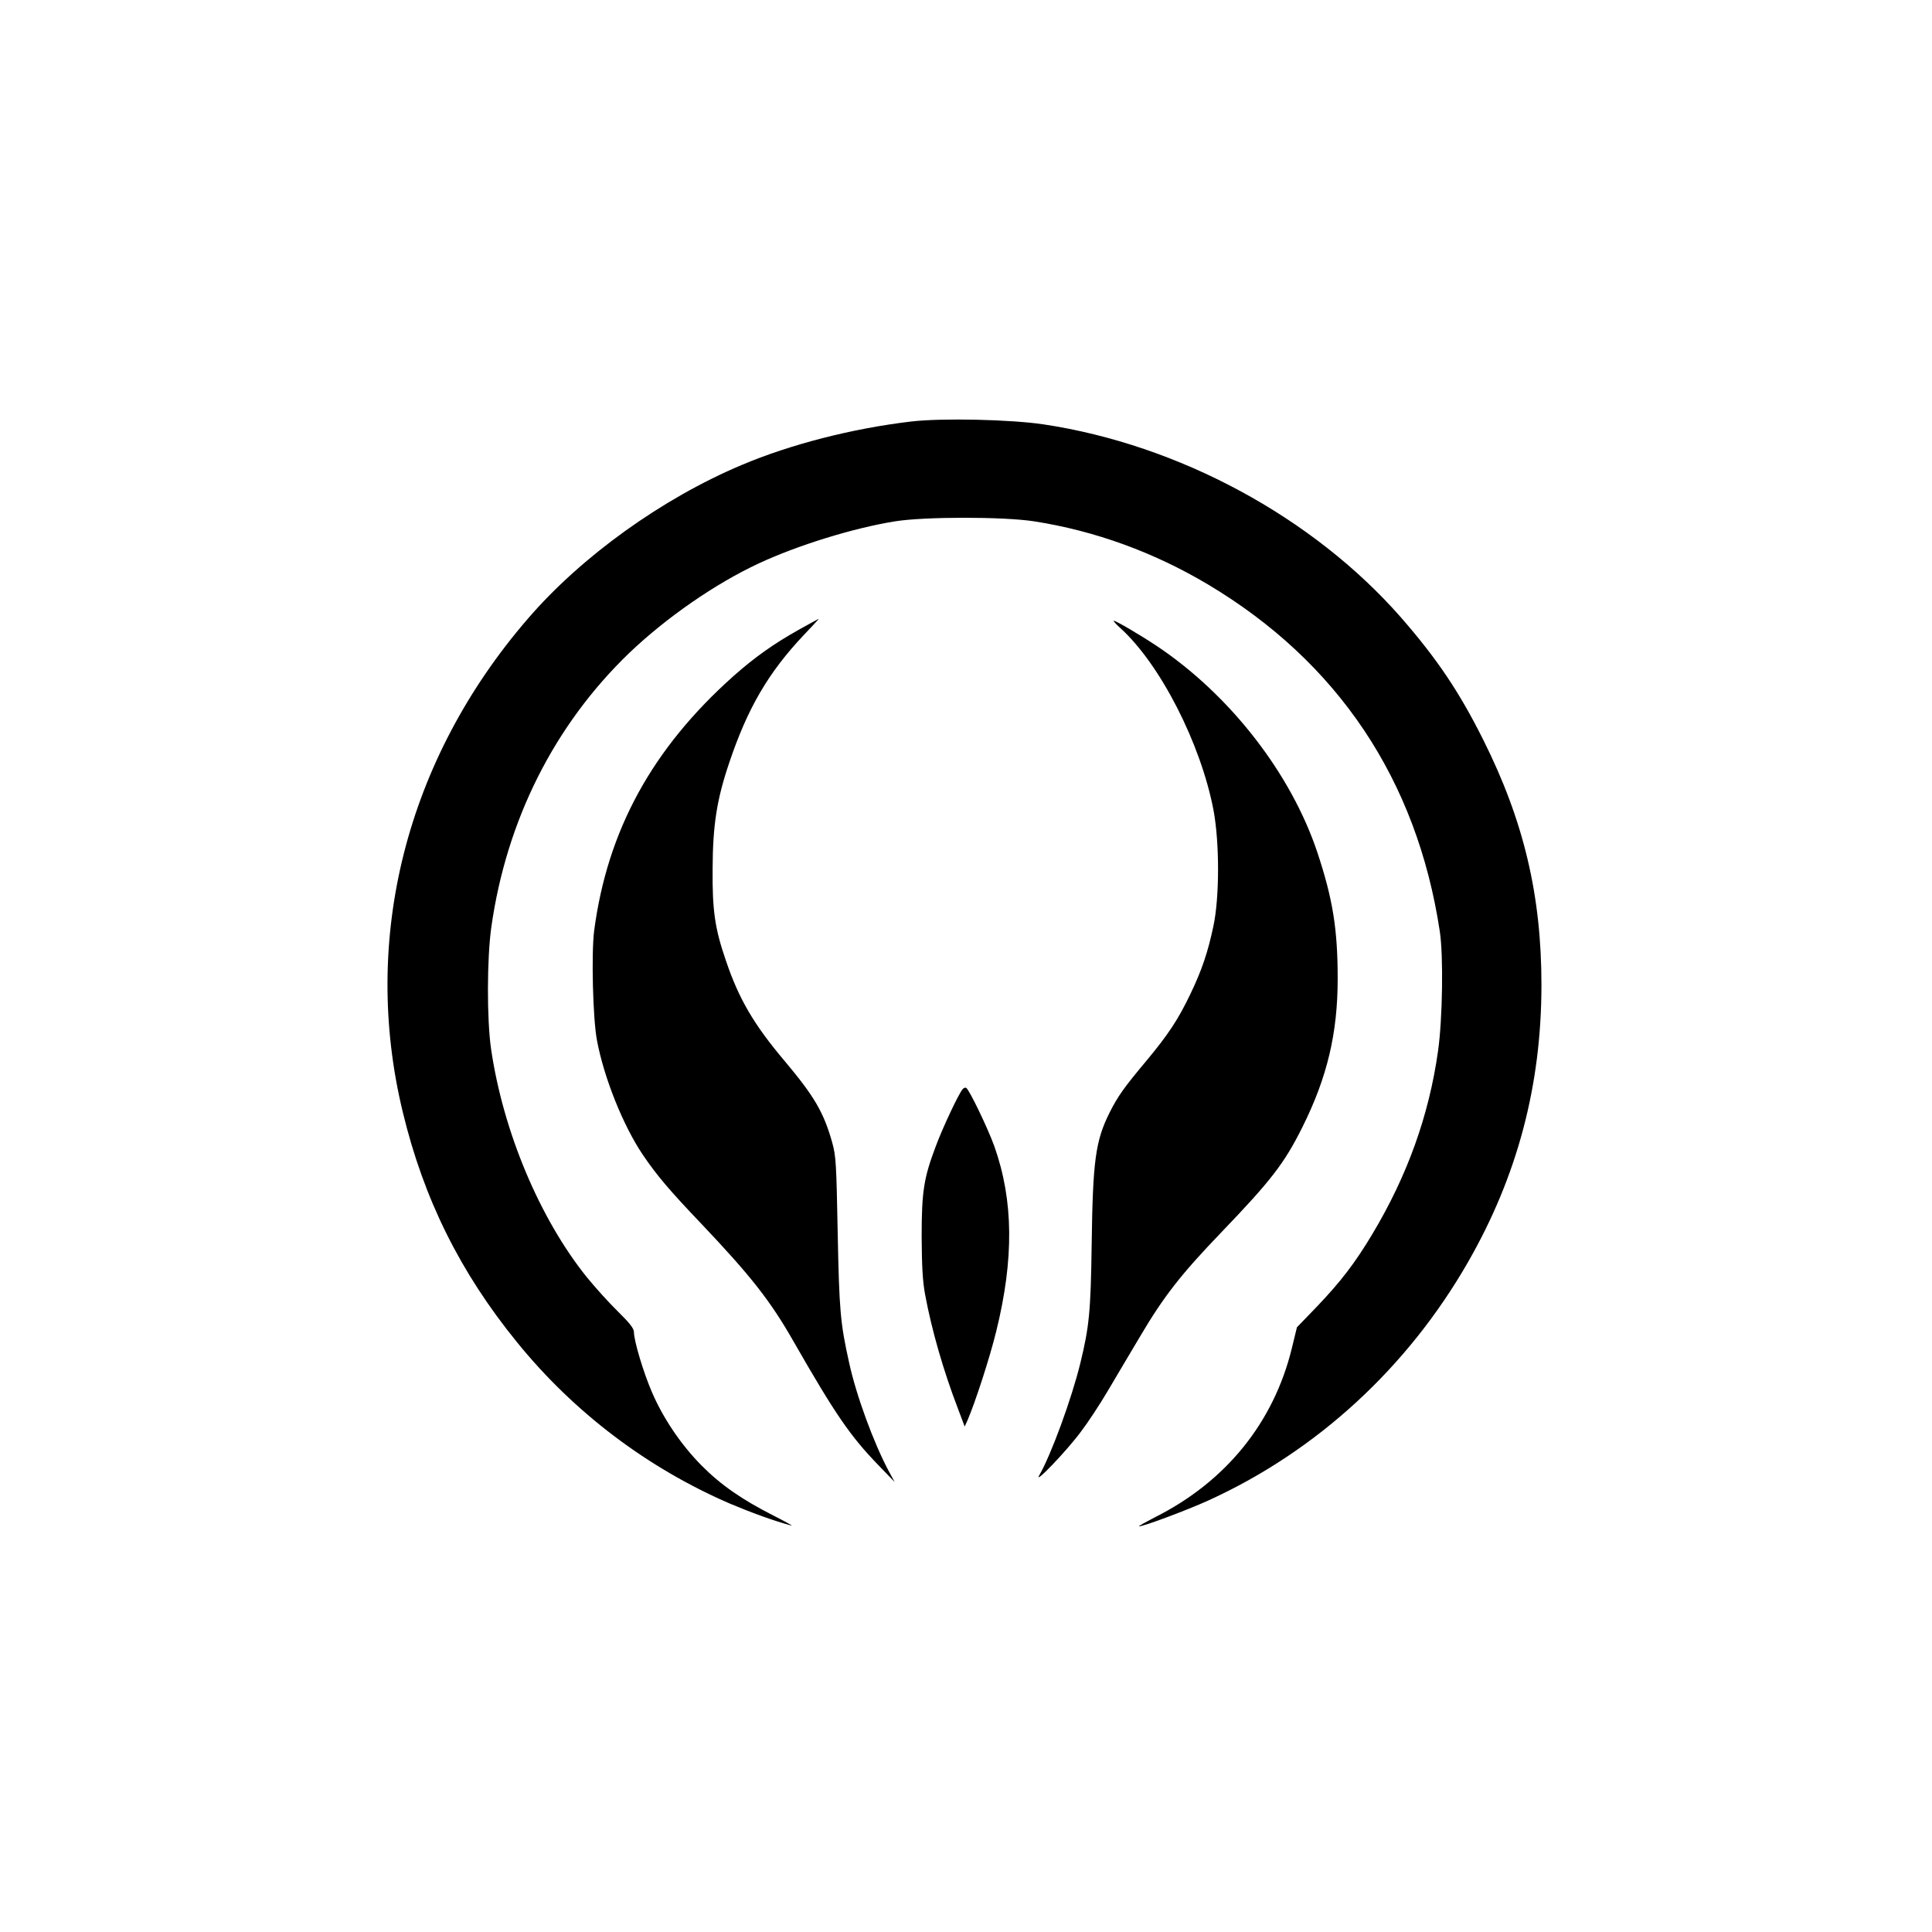
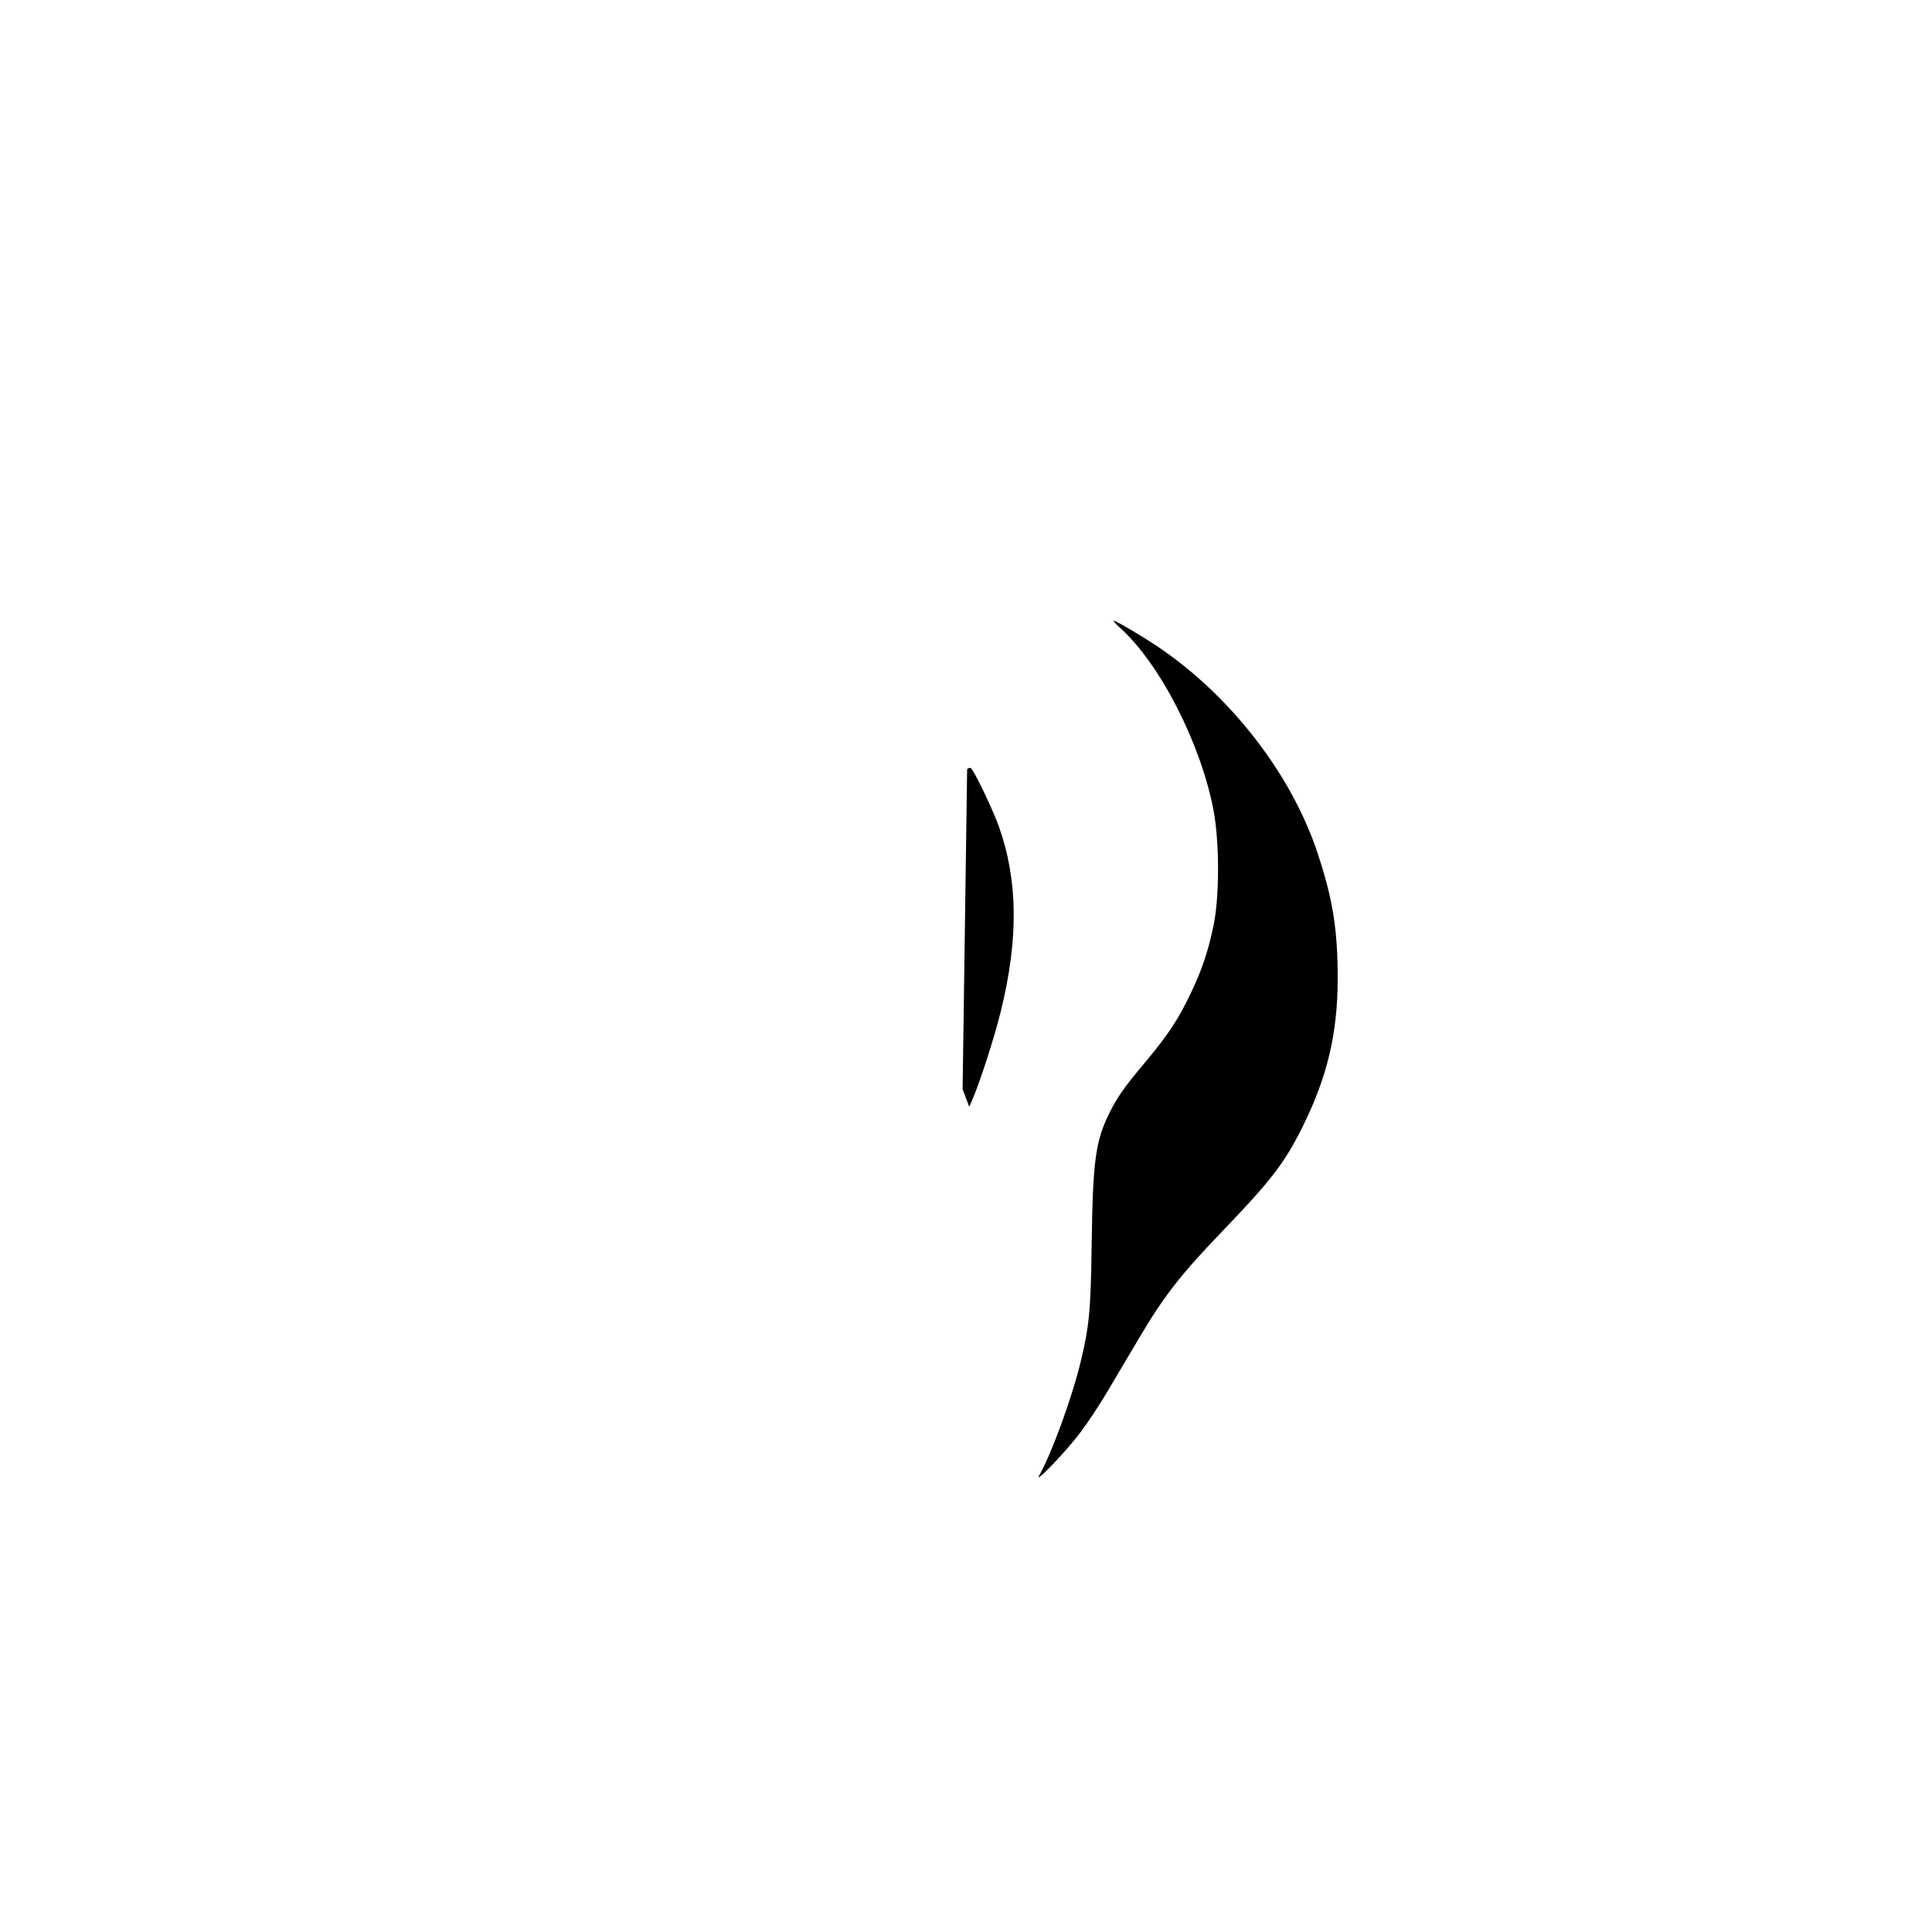
<svg xmlns="http://www.w3.org/2000/svg" version="1.0" width="1024pt" height="1024pt" viewBox="0 0 1024 1024" preserveAspectRatio="xMidYMid meet">
  <g transform="translate(0,1024) scale(0.1,-0.1)" fill="#000000" stroke="none">
-     <path d="M4830 8006 c-313 -37 -640 -121 -900 -231 -420 -177 -848 -484 -1132 -814 -645 -746 -886 -1696 -663 -2616 111 -460 304 -849 606 -1220 302 -372 691 -666 1129 -855 114 -48 235 -92 325 -116 11 -3 -32 21 -95 53 -166 84 -280 163 -381 265 -109 110 -203 249 -263 388 -46 106 -96 274 -96 320 0 19 -23 48 -86 110 -48 47 -121 128 -164 181 -250 311 -443 772 -507 1208 -23 158 -22 482 1 646 80 567 334 1072 731 1454 196 187 455 367 687 475 206 96 503 188 723 223 157 25 573 25 735 0 323 -50 636 -164 923 -335 689 -411 1107 -1037 1228 -1837 20 -128 15 -465 -9 -635 -48 -342 -163 -662 -349 -972 -91 -152 -167 -251 -291 -381 l-108 -112 -27 -111 c-96 -393 -349 -707 -726 -896 -52 -27 -90 -48 -84 -48 25 0 255 86 367 137 574 261 1056 704 1377 1264 261 455 389 936 389 1469 0 475 -94 871 -309 1300 -128 256 -246 430 -436 648 -466 531 -1176 915 -1895 1023 -177 26 -537 34 -700 15z" />
-     <path d="M4235 6903 c-132 -74 -233 -145 -347 -246 -432 -385 -669 -819 -739 -1351 -15 -120 -7 -463 15 -580 37 -198 139 -453 244 -608 72 -106 139 -186 309 -364 260 -274 366 -408 489 -624 221 -386 301 -502 449 -655 l87 -90 -30 55 c-81 151 -174 404 -212 580 -46 207 -52 275 -60 685 -7 367 -9 407 -29 479 -45 160 -94 244 -251 431 -164 194 -244 330 -313 535 -58 168 -72 266 -70 485 1 232 22 368 89 565 97 288 207 476 395 675 45 47 80 85 78 85 -2 -1 -49 -26 -104 -57z" />
    <path d="M5937 6912 c212 -191 428 -614 495 -967 32 -172 32 -462 -1 -615 -29 -137 -61 -232 -121 -357 -64 -134 -116 -214 -236 -358 -115 -137 -149 -185 -192 -270 -76 -152 -90 -255 -96 -705 -5 -352 -13 -432 -60 -625 -46 -188 -154 -484 -218 -595 -31 -54 147 131 222 233 36 47 99 143 141 214 42 70 117 199 169 285 128 217 218 332 430 553 269 280 337 369 433 561 132 265 187 498 187 787 0 263 -26 422 -107 667 -140 421 -465 838 -853 1097 -89 59 -215 133 -227 133 -4 0 11 -17 34 -38z" />
-     <path d="M5102 4467 c-22 -26 -106 -205 -142 -302 -64 -169 -75 -240 -75 -480 1 -157 5 -234 18 -305 35 -189 97 -405 175 -608 l35 -93 15 33 c42 98 118 332 152 471 95 384 92 695 -10 982 -33 92 -132 299 -149 309 -5 3 -13 0 -19 -7z" />
+     <path d="M5102 4467 l35 -93 15 33 c42 98 118 332 152 471 95 384 92 695 -10 982 -33 92 -132 299 -149 309 -5 3 -13 0 -19 -7z" />
  </g>
</svg>